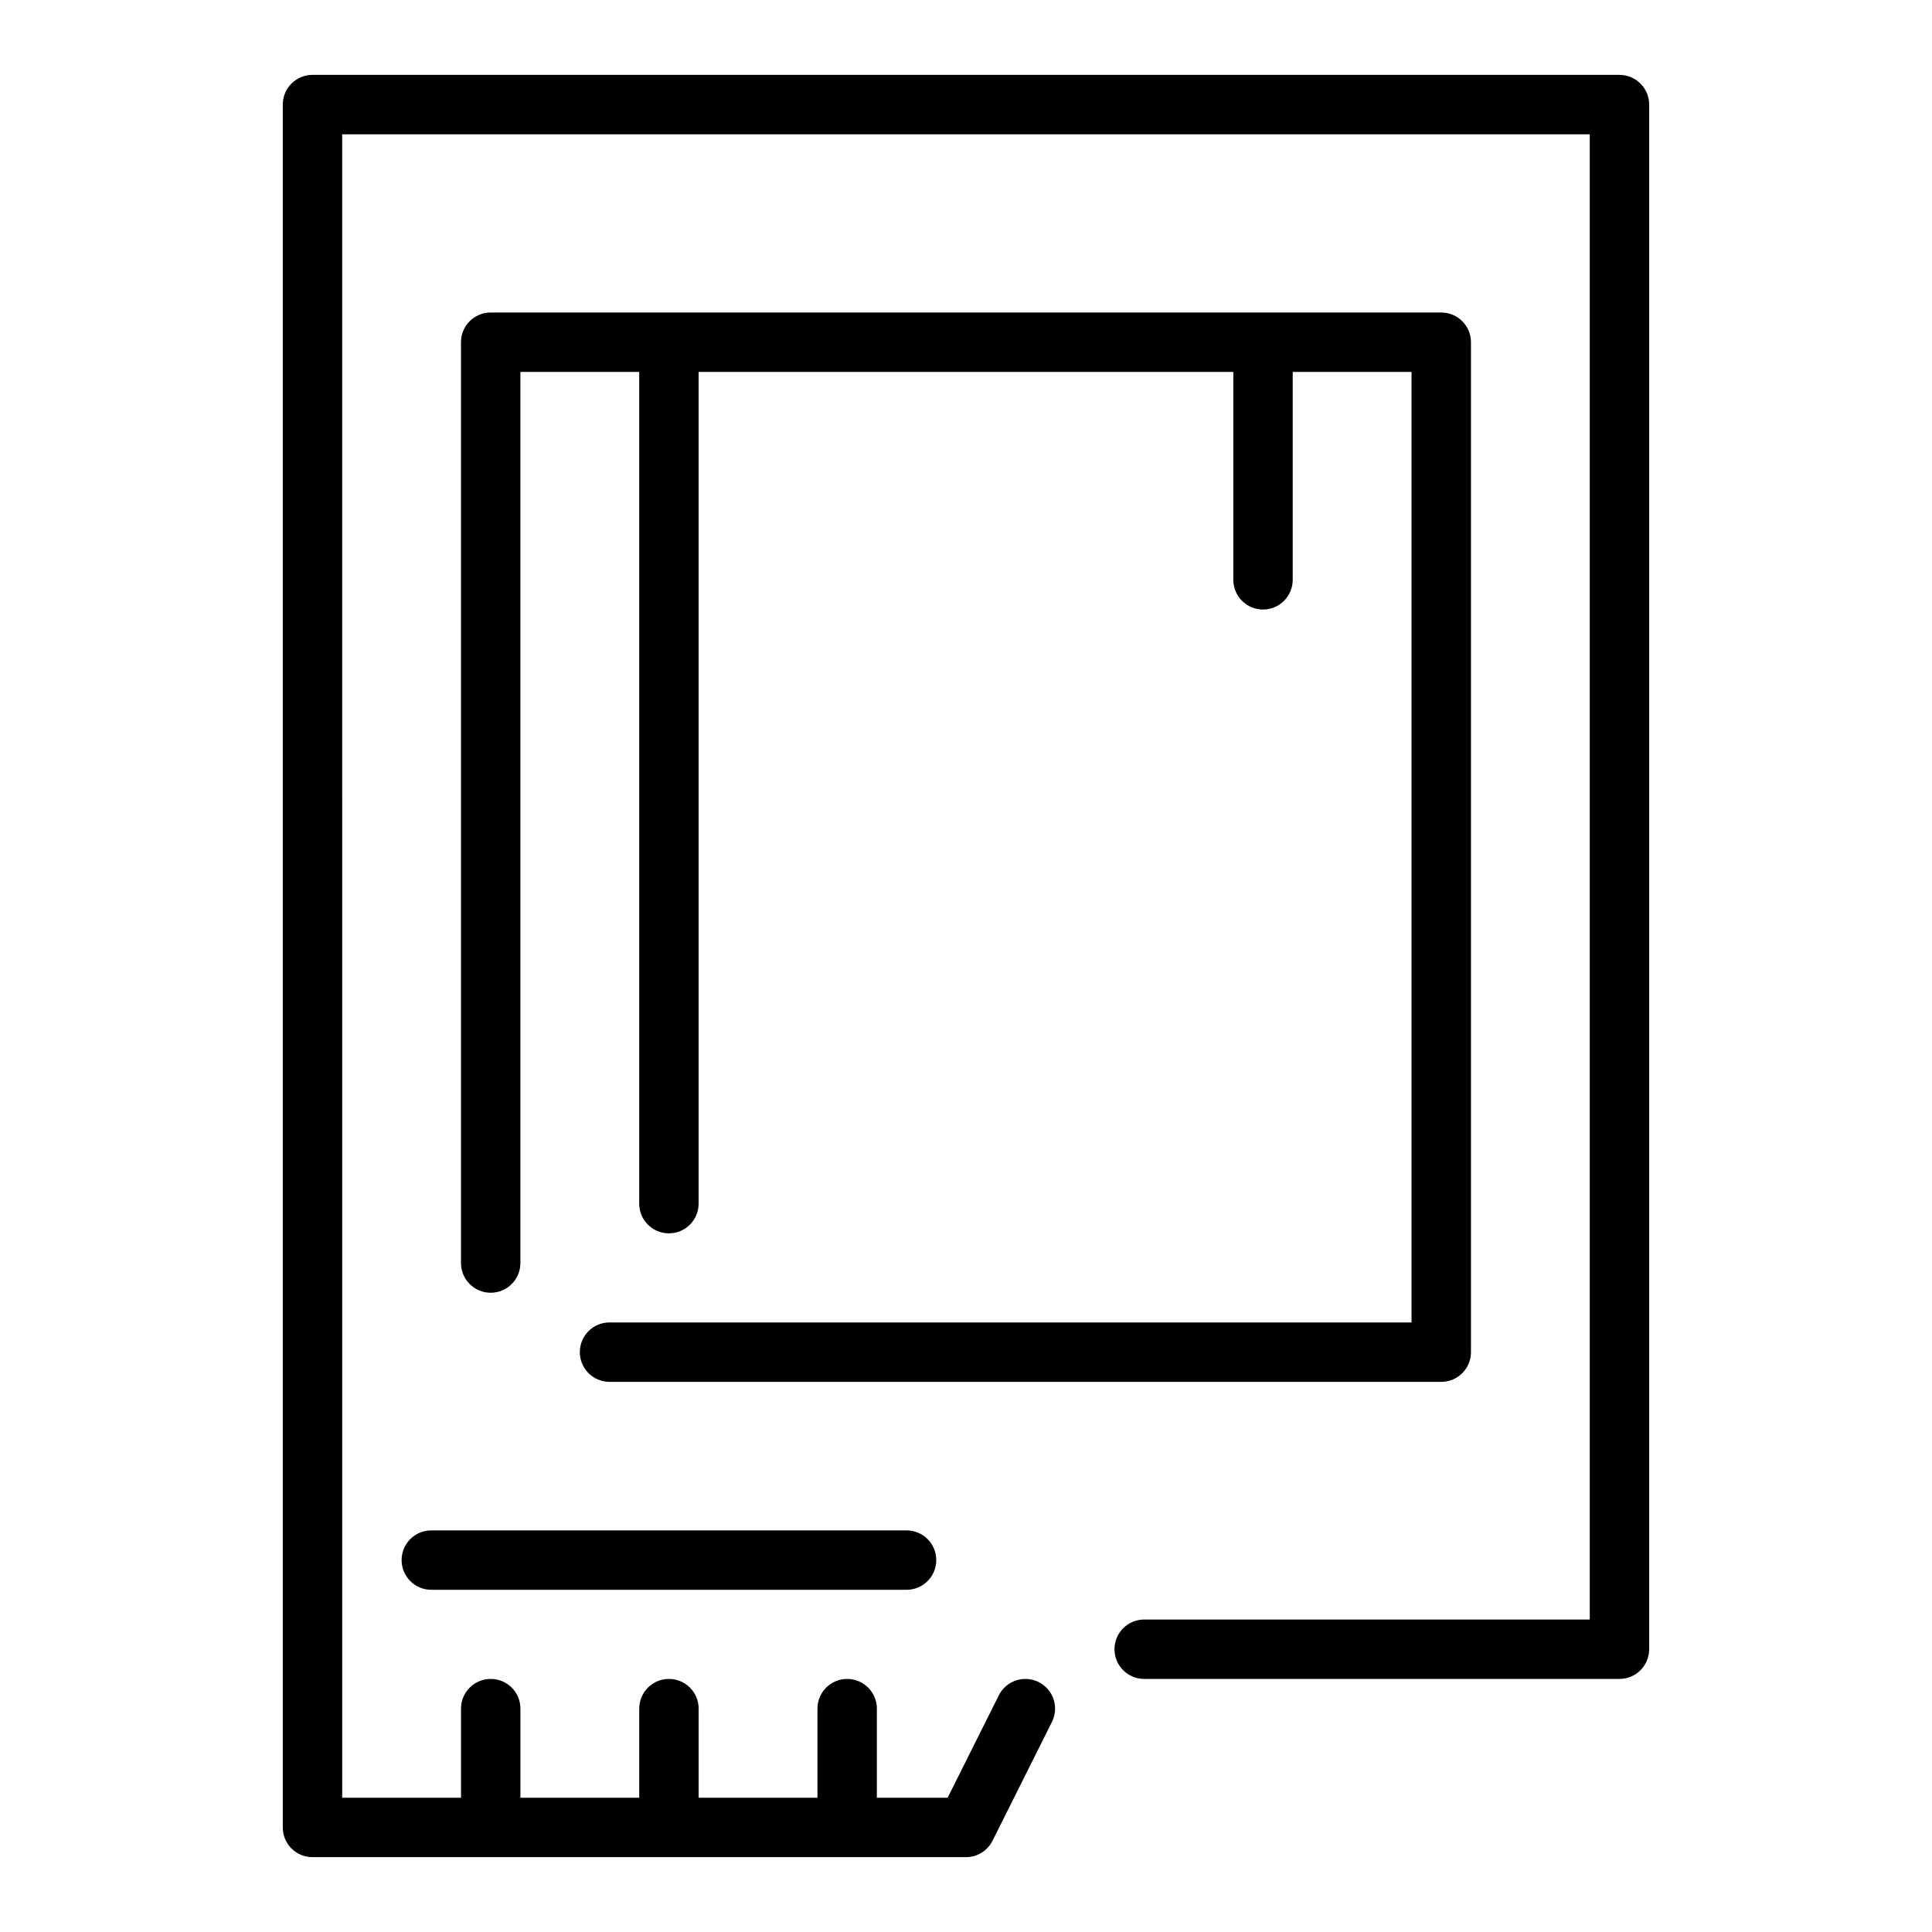
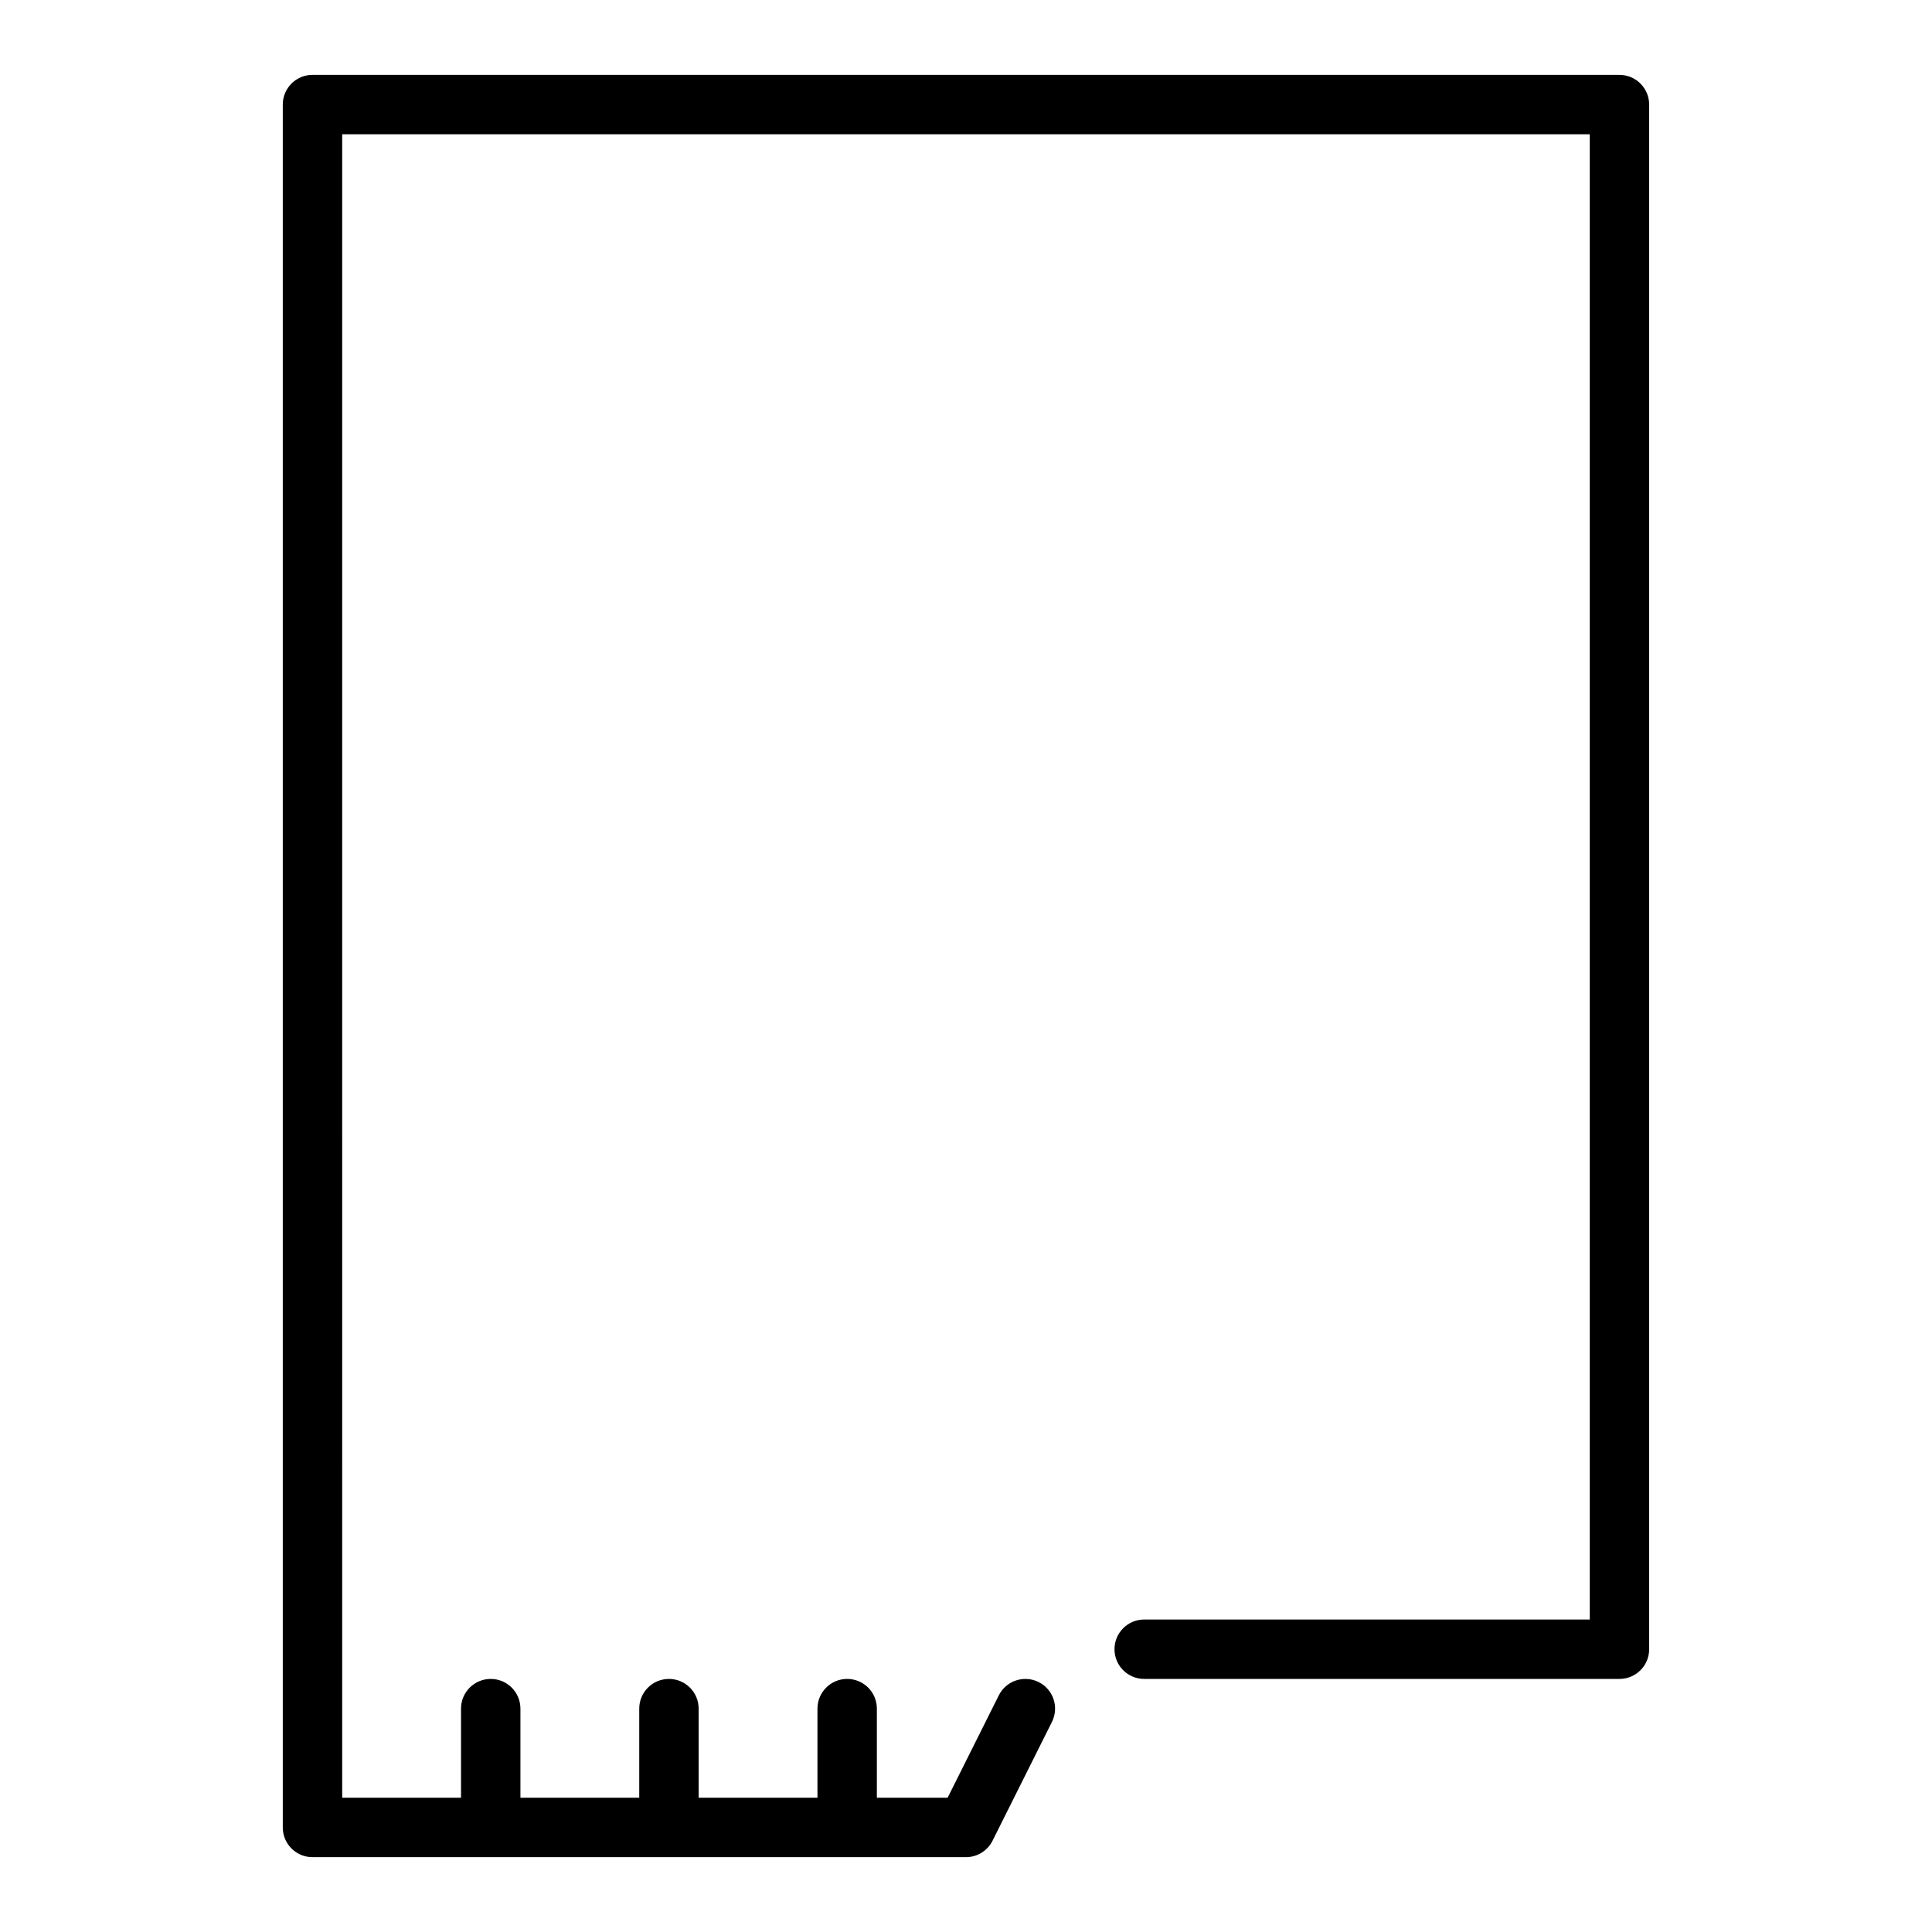
<svg xmlns="http://www.w3.org/2000/svg" fill="#000000" width="800px" height="800px" version="1.1" viewBox="144 144 512 512">
  <g>
    <path d="m573.18 163.84h-346.37c-4.348 0-7.871 3.527-7.871 7.875v456.58c0 4.352 3.523 7.871 7.871 7.871h173.18c2.984 0 5.707-1.684 7.043-4.352l15.742-31.488c1.945-3.891 0.367-8.617-3.519-10.562-3.894-1.938-8.617-0.367-10.562 3.519l-13.566 27.137h-18.75v-23.617c0-4.352-3.523-7.871-7.871-7.871-4.348 0-7.871 3.519-7.871 7.871v23.617h-31.488v-23.617c0-4.352-3.523-7.871-7.871-7.871s-7.871 3.519-7.871 7.871v23.617h-31.488v-23.617c0-4.352-3.523-7.871-7.871-7.871-4.348 0-7.871 3.519-7.871 7.871v23.617h-31.488l-0.004-440.83h330.62v393.6h-118.08c-4.348 0-7.871 3.519-7.871 7.871 0 4.352 3.523 7.871 7.871 7.871h125.95c4.348 0 7.871-3.519 7.871-7.871v-409.34c0-4.348-3.523-7.875-7.871-7.875z" />
-     <path d="m533.82 502.34v-267.65c0-4.348-3.523-7.871-7.871-7.871l-251.91-0.004c-4.348 0-7.871 3.523-7.871 7.871v244.03c0 4.352 3.523 7.871 7.871 7.871s7.871-3.519 7.871-7.871v-236.16h31.488v220.42c0 4.352 3.523 7.871 7.871 7.871s7.871-3.519 7.871-7.871v-220.42h141.7v55.105c0 4.348 3.523 7.871 7.871 7.871s7.871-3.523 7.871-7.871v-55.105h31.488v251.91l-212.54-0.004c-4.348 0-7.871 3.519-7.871 7.871 0 4.352 3.523 7.871 7.871 7.871h220.42c4.344 0.004 7.871-3.516 7.871-7.867z" />
-     <path d="m258.3 549.57c-4.348 0-7.871 3.519-7.871 7.871s3.523 7.871 7.871 7.871h125.95c4.348 0 7.871-3.519 7.871-7.871s-3.523-7.871-7.871-7.871z" />
  </g>
</svg>